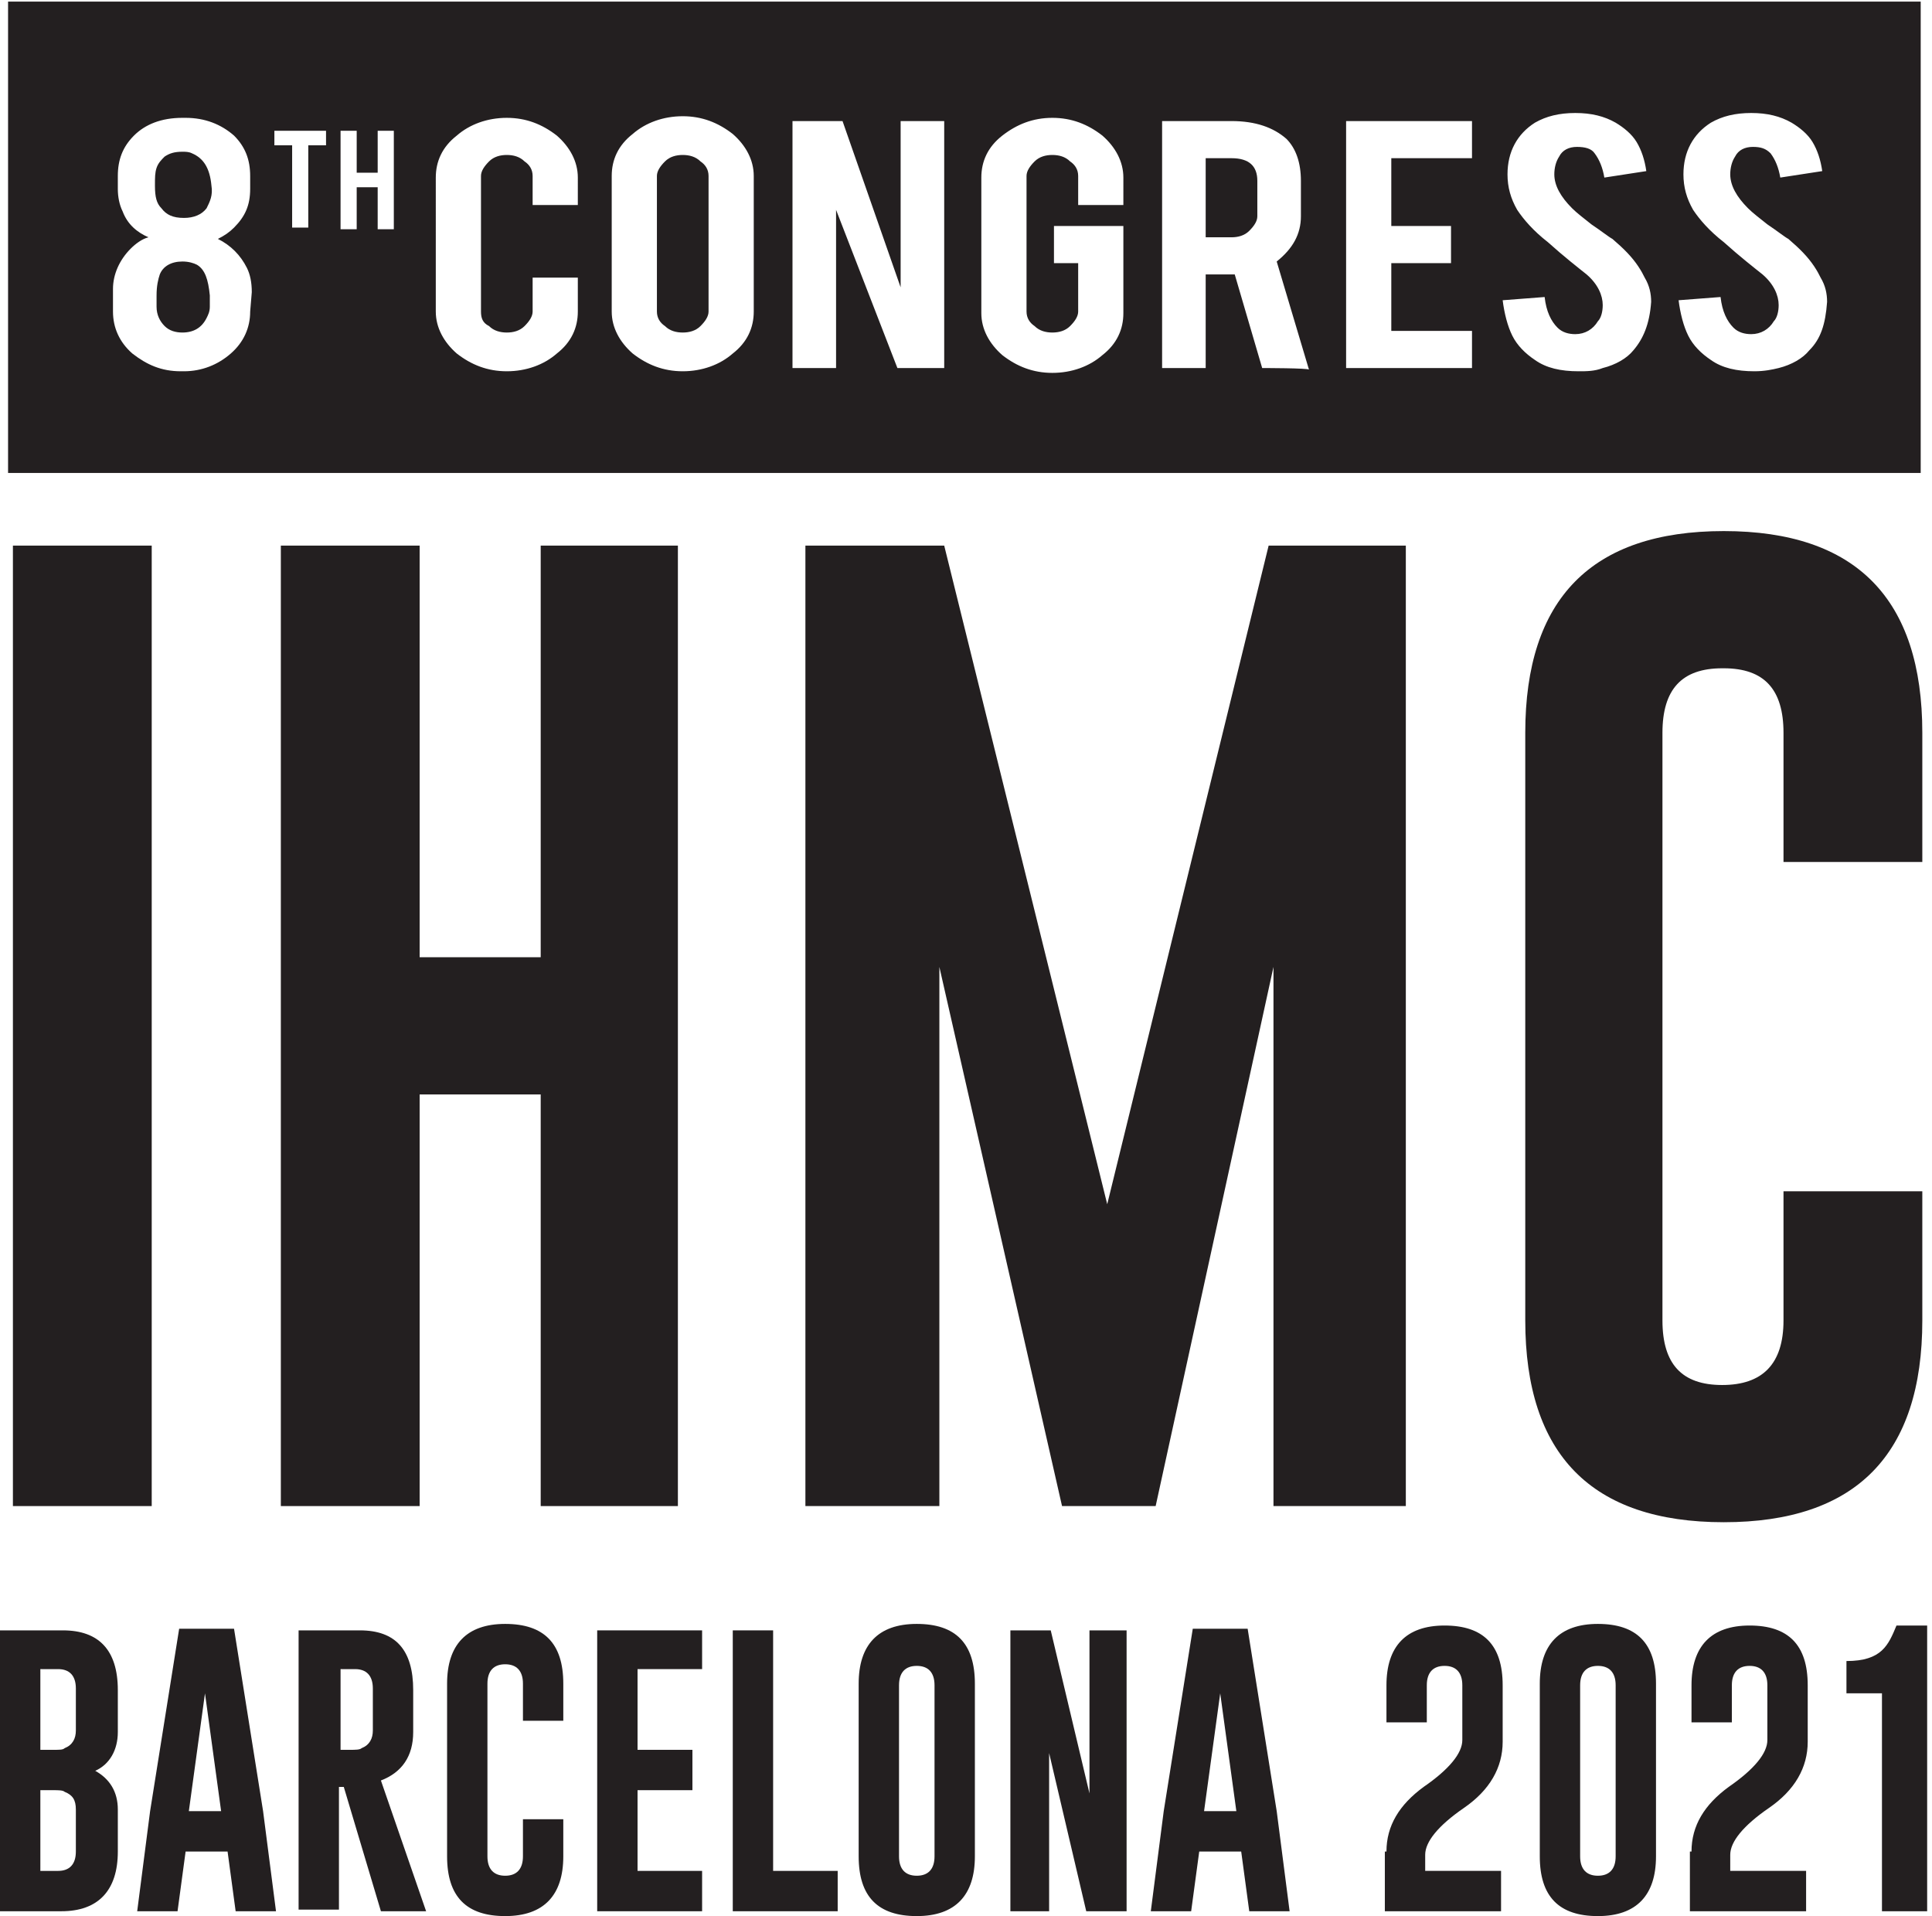
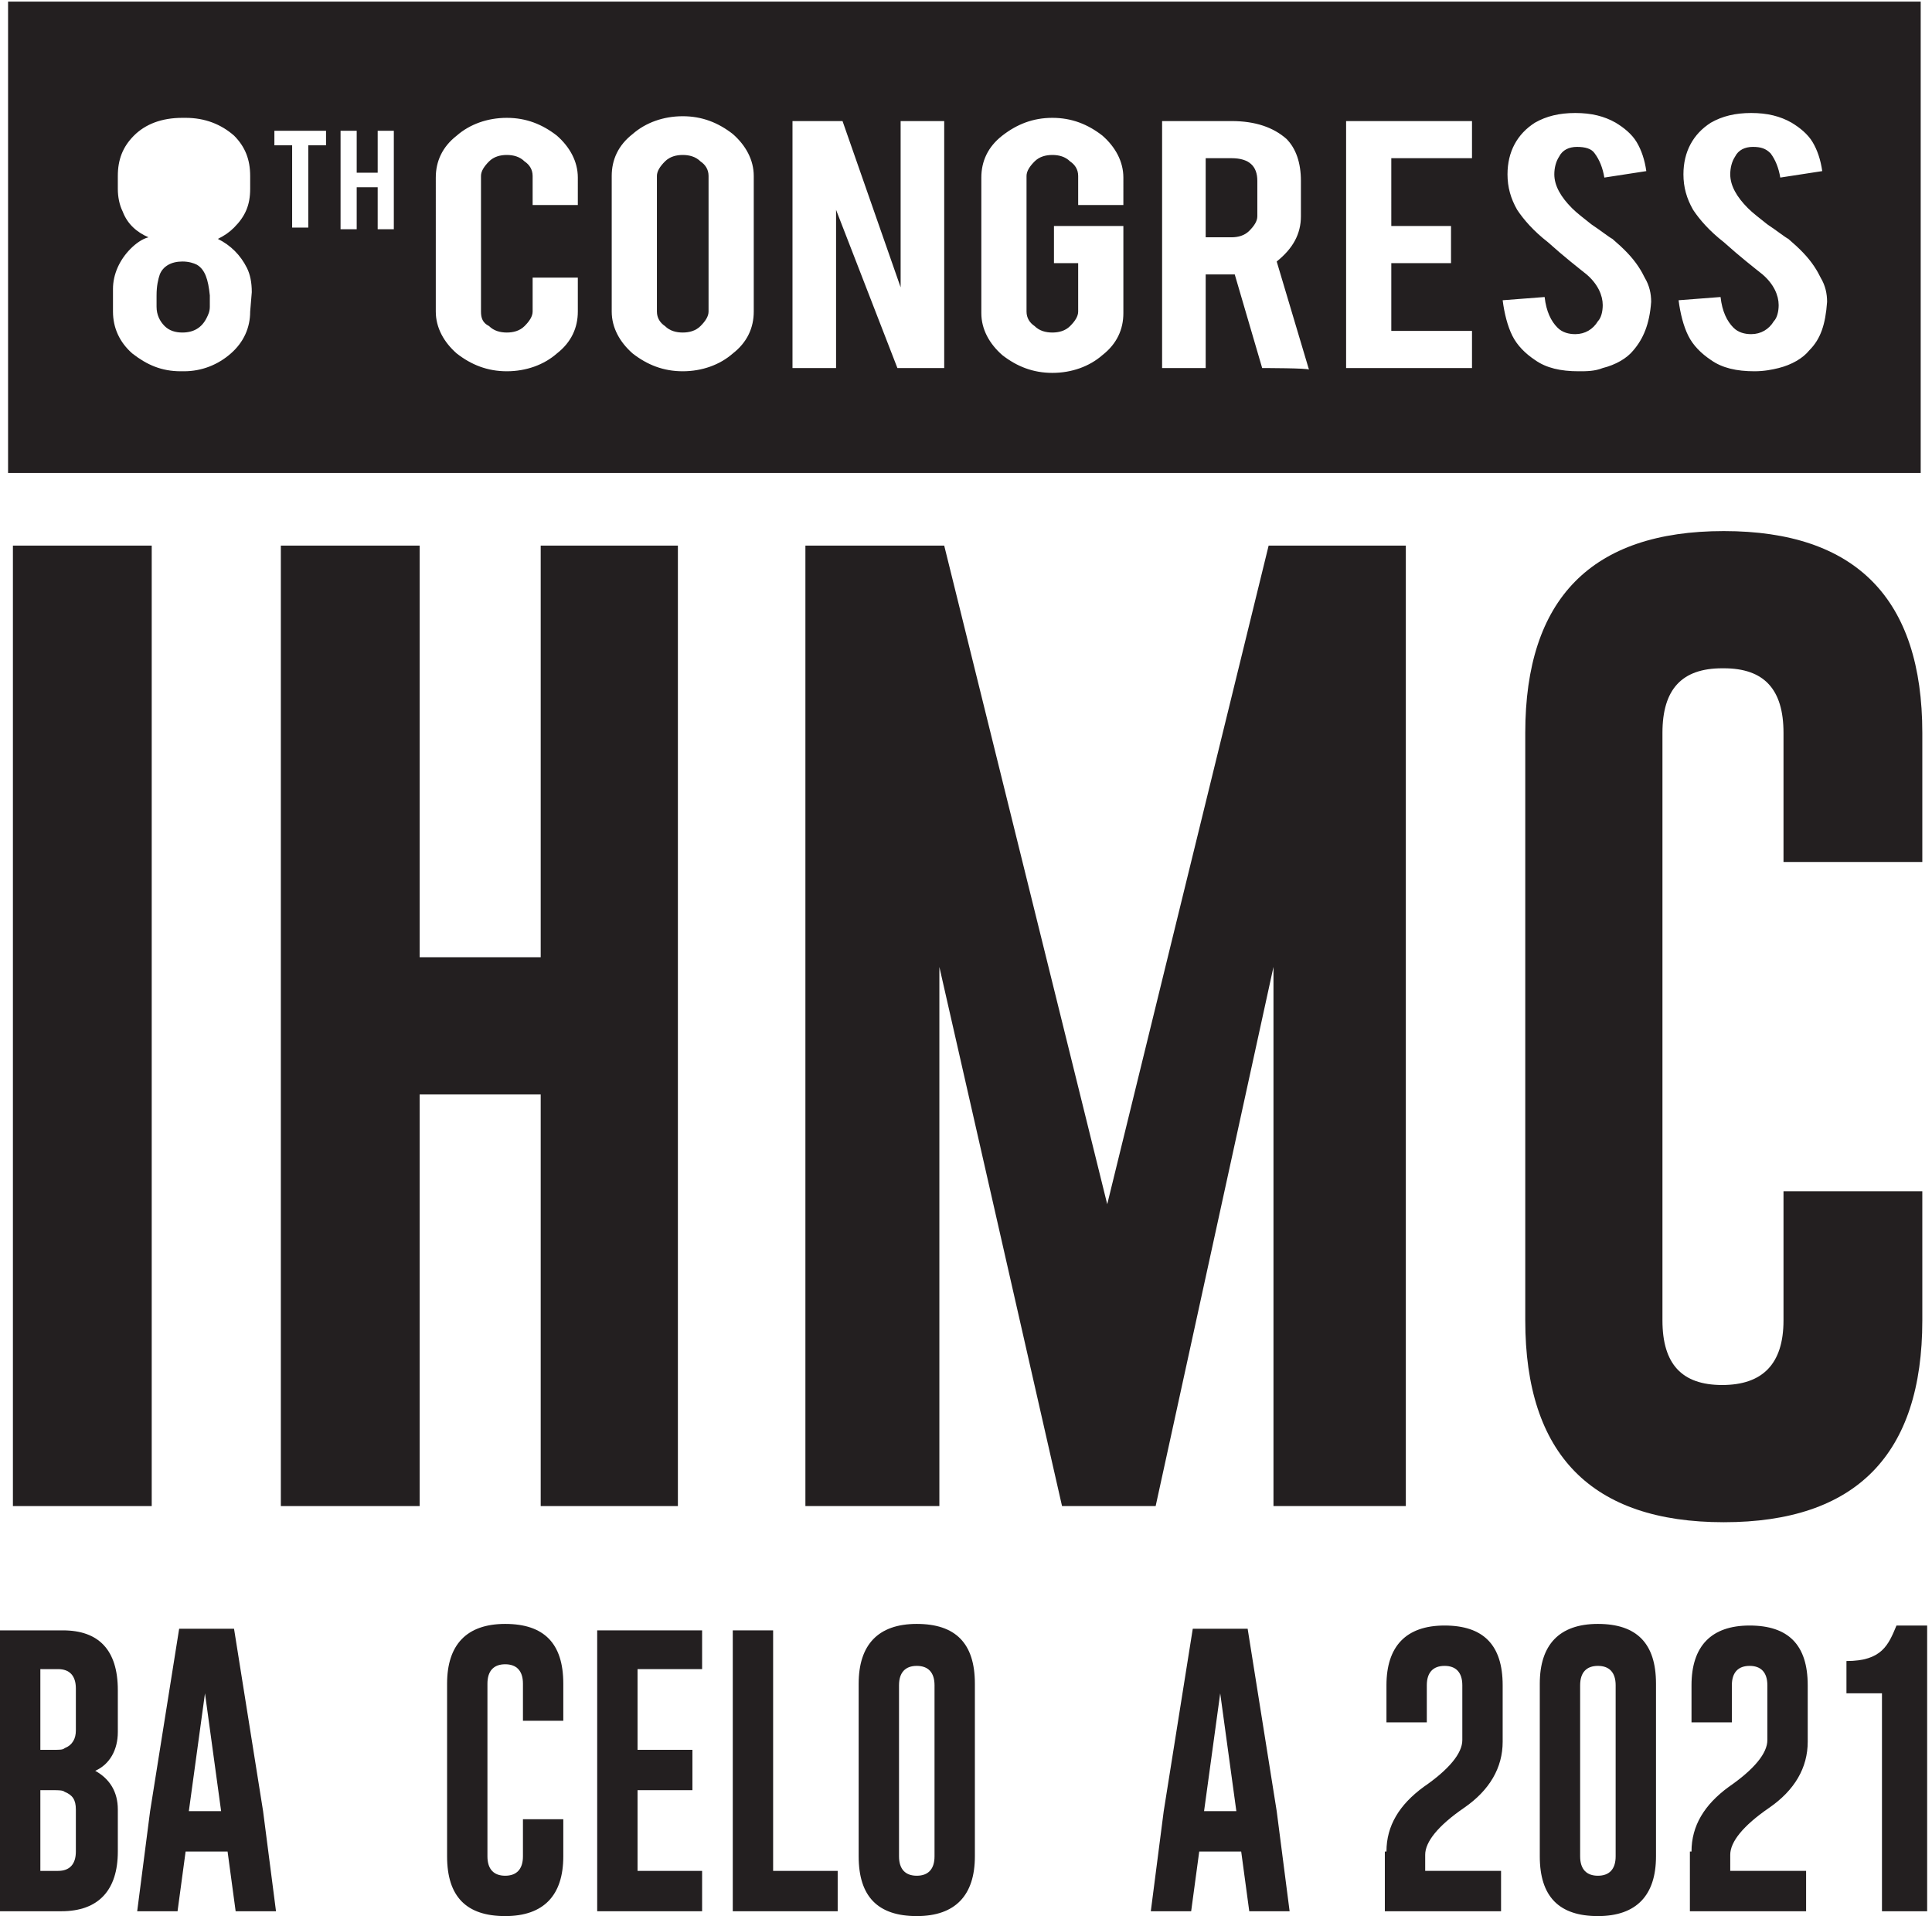
<svg xmlns="http://www.w3.org/2000/svg" xmlns:xlink="http://www.w3.org/1999/xlink" version="1.1" id="Layer_1" x="0px" y="0px" width="119.7px" height="118.7px" viewBox="0 0 119.7 118.7" style="enable-background:new 0 0 119.7 118.7;" xml:space="preserve">
  <style type="text/css">
	.st0{display:none;}
	.st1{display:inline;}
	.st2{fill:#221E1F;}
	.st3{clip-path:url(#SVGID_2_);fill:#231F20;}
	.st4{clip-path:url(#SVGID_4_);fill:#231F20;}
	.st5{clip-path:url(#SVGID_6_);fill:#231F20;}
	.st6{fill:none;}
	.st7{clip-path:url(#SVGID_8_);fill:#231F20;}
	.st8{clip-path:url(#SVGID_10_);fill:#231F20;}
	.st9{clip-path:url(#SVGID_12_);fill:#231F20;}
	.st10{clip-path:url(#SVGID_14_);fill:#231F20;}
	.st11{clip-path:url(#SVGID_16_);fill:#231F20;}
	.st12{clip-path:url(#SVGID_18_);fill:#231F20;}
	.st13{fill:#231F20;}
</style>
  <g id="SP-1---Ok" class="st0">
    <g id="IHMC_Home-Copy-9" transform="translate(-150, -35)" class="st1">
      <g id="Group-17" transform="translate(150, 35)">
        <polygon id="Fill-1" class="st2" points="0.7,117.8 11.7,117.8 11.7,43.8 0.7,43.8    " />
        <polygon id="Fill-2" class="st2" points="21.7,43.8 31.8,43.8 31.8,75.5 40.6,75.5 40.6,43.8 50.7,43.8 50.7,117.8 40.6,117.8      40.6,86 31.8,86 31.8,117.8 21.7,117.8    " />
        <polygon id="Fill-3" class="st2" points="84.2,94.4 96.8,43.8 107.7,43.8 107.7,117.8 97.3,117.8 97.3,76.2 88,117.8 80.7,117.8      71.2,76.2 71.2,117.8 60.7,117.8 60.7,43.8 71.5,43.8    " />
        <g id="Group-16">
          <path id="Fill-4" class="st2" d="M146.2,103c0,10.4-5.1,15.6-15.1,15.6c-10.1,0-15.1-5.2-15.1-15.6V57.7      c0-10.4,5-15.6,15.1-15.6c10.1,0,15.1,5.2,15.1,15.6v10h-10.5v-10c0-3.3-1.5-5-4.6-5h-0.1c-3,0-4.5,1.7-4.5,5V103      c0,3.3,1.5,5,4.6,5c3.1,0,4.6-1.7,4.6-5v-10h10.5V103z" />
          <path id="Fill-6" class="st2" d="M51.9,13.1c-0.5,0-1,0.2-1.4,0.5c-0.4,0.3-0.6,0.7-0.6,1.2v10.5c0,0.5,0.2,0.8,0.6,1.2      c0.4,0.3,0.8,0.5,1.4,0.5s1-0.2,1.4-0.5c0.4-0.3,0.6-0.7,0.6-1.2V14.8c0-0.5-0.2-0.8-0.6-1.2C52.9,13.3,52.5,13.1,51.9,13.1" />
          <path id="Fill-8" class="st2" d="M93.8,13.4h-2v6.1h2c0.5,0,1-0.2,1.4-0.5c0.4-0.3,0.6-0.7,0.6-1.2v-2.8      C95.7,14,95,13.4,93.8,13.4" />
          <path id="Fill-10" class="st2" d="M14.6,13c-0.2-0.1-0.4-0.1-0.7-0.1c-0.6,0-1,0.1-1.4,0.4c-0.3,0.2-0.5,0.5-0.6,0.9      c-0.1,0.4-0.2,0.8-0.1,1.3c0,0.8,0.2,1.4,0.4,1.8c0.3,0.5,0.9,0.7,1.7,0.7s1.3-0.3,1.7-0.8c0.3-0.4,0.4-1,0.4-1.8      C16,14.2,15.5,13.3,14.6,13" />
          <path id="Fill-12" class="st2" d="M15,21.6c-0.3-0.2-0.7-0.3-1.1-0.3c-0.9,0-1.4,0.3-1.7,1c-0.2,0.4-0.3,0.9-0.3,1.6v0.9      c0,0.6,0.2,1.1,0.7,1.5c0.4,0.3,0.8,0.5,1.4,0.5c0.9,0,1.5-0.4,1.8-1.2c0.1-0.2,0.2-0.5,0.2-0.9v-0.9C15.9,22.8,15.6,22,15,21.6      " />
          <path id="Fill-14" class="st2" d="M137.7,28.3c-0.5,0.6-1.3,1.1-2.3,1.4c-0.5,0.1-1.2,0.2-1.9,0.2c-1.3,0-2.4-0.3-3.3-0.8      c-0.7-0.5-1.3-1.1-1.7-1.9c-0.4-0.8-0.7-1.7-0.7-2.7l3.2-0.2c0.1,1.1,0.5,1.9,1,2.4c0.4,0.4,0.9,0.6,1.4,0.5      c0.7,0,1.3-0.3,1.8-0.9c0.2-0.3,0.3-0.7,0.3-1.3c0-0.8-0.4-1.6-1.3-2.4c-0.7-0.5-1.7-1.4-3-2.4c-1.1-0.9-1.9-1.8-2.4-2.5      c-0.5-0.8-0.7-1.7-0.7-2.7c0-1.7,0.7-3.1,2-4c0.8-0.5,1.9-0.8,3.1-0.8c1.2,0,2.2,0.2,3.1,0.7c0.7,0.4,1.2,0.9,1.6,1.5      c0.4,0.6,0.7,1.4,0.7,2.2l-3.2,0.5c-0.1-0.8-0.4-1.4-0.8-1.8c-0.3-0.3-0.8-0.5-1.3-0.5c-0.6,0-1.1,0.2-1.4,0.7      c-0.3,0.4-0.4,0.8-0.4,1.4c0,0.9,0.4,1.8,1.3,2.7c0.3,0.3,0.8,0.8,1.5,1.2c0.8,0.6,1.3,1,1.5,1.2c0.8,0.7,1.5,1.4,1.9,2.1      c0.2,0.3,0.4,0.6,0.5,0.9c0.3,0.7,0.5,1.3,0.5,1.8C138.9,26.2,138.5,27.3,137.7,28.3L137.7,28.3z M124.3,28.3      c-0.5,0.6-1.3,1.1-2.3,1.4c-0.5,0.1-1.2,0.2-1.9,0.2c-1.3,0-2.4-0.3-3.3-0.8c-0.7-0.5-1.3-1.1-1.7-1.9s-0.7-1.7-0.7-2.7l3.2-0.2      c0.1,1.1,0.5,1.9,1,2.4c0.4,0.4,0.9,0.6,1.4,0.5c0.7,0,1.3-0.3,1.8-0.9c0.2-0.3,0.3-0.7,0.3-1.3c0-0.8-0.4-1.6-1.3-2.4      c-0.7-0.5-1.7-1.4-3-2.4c-1.1-0.9-1.9-1.8-2.4-2.5c-0.5-0.8-0.7-1.7-0.7-2.7c0-1.7,0.7-3.1,2-4c0.8-0.5,1.9-0.8,3.1-0.8      c1.2,0,2.2,0.2,3.1,0.7c0.7,0.4,1.2,0.9,1.6,1.5c0.4,0.6,0.7,1.4,0.7,2.2l-3.2,0.5c-0.1-0.8-0.4-1.4-0.8-1.8      c-0.3-0.3-0.8-0.5-1.3-0.5c-0.6,0-1.1,0.2-1.4,0.7c-0.3,0.4-0.4,0.8-0.4,1.4c0,0.9,0.4,1.8,1.3,2.7c0.3,0.3,0.8,0.8,1.5,1.2      c0.8,0.6,1.3,1,1.5,1.2c0.8,0.7,1.5,1.4,1.9,2.1c0.2,0.3,0.4,0.6,0.5,0.9c0.3,0.7,0.5,1.3,0.5,1.8      C125.5,26.2,125.1,27.3,124.3,28.3L124.3,28.3z M112.1,13.4h-6.2v5.2h4.5v2.9h-4.5v5.2h6.2v2.9h-9.6V10.5h9.6V13.4z M96,29.6      l-2-7.2h-0.3h-1.9v7.2h-3.4V10.5h5.3c1.9,0,3.2,0.4,4.1,1.3c0.8,0.8,1.2,1.9,1.2,3.2v2.8c0,1.4-0.6,2.5-1.8,3.4l2.5,8.4      C99.6,29.6,96,29.6,96,29.6z M85.5,17H82v-2.2c0-0.5-0.2-0.9-0.6-1.2c-0.4-0.3-0.8-0.5-1.4-0.5s-1,0.2-1.4,0.5      c-0.4,0.3-0.6,0.7-0.6,1.2v10.5c0,0.5,0.2,0.8,0.6,1.2c0.4,0.3,0.8,0.5,1.4,0.5s1-0.2,1.4-0.5c0.4-0.3,0.6-0.7,0.6-1.2v-3.8      h-1.9v-2.9h5.3v6.7c0,1.3-0.5,2.4-1.6,3.2c-1,0.9-2.3,1.3-3.7,1.3c-1.5,0-2.7-0.4-3.8-1.3c-1-0.9-1.6-2-1.6-3.2V14.9      c0-1.3,0.5-2.4,1.6-3.2c1-0.9,2.3-1.3,3.8-1.3c1.5,0,2.7,0.4,3.8,1.3c1,0.9,1.5,2,1.5,3.2L85.5,17L85.5,17z M71.9,29.6h-3.6      l-4.6-12.3v12.3h-3.4V10.5h3.8l4.5,12.9V10.5h3.4L71.9,29.6L71.9,29.6z M57.4,25.3c0,1.3-0.5,2.4-1.6,3.2      c-1,0.9-2.3,1.3-3.8,1.3c-1.5,0-2.7-0.4-3.8-1.3c-1-0.9-1.5-2-1.5-3.2V14.8c0-1.3,0.5-2.4,1.6-3.2c1-0.9,2.3-1.3,3.7-1.3      c1.5,0,2.7,0.4,3.8,1.3c1,0.9,1.6,2,1.6,3.2V25.3z M44,17h-3.5v-2.2c0-0.5-0.2-0.9-0.6-1.2c-0.4-0.3-0.8-0.5-1.4-0.5      s-1,0.2-1.4,0.5c-0.4,0.3-0.6,0.7-0.6,1.2v10.5c0,0.5,0.2,0.8,0.6,1.2c0.4,0.3,0.8,0.5,1.4,0.5s1-0.2,1.4-0.5      c0.4-0.3,0.6-0.7,0.6-1.2v-2.6H44v2.7c0,1.3-0.5,2.4-1.6,3.2c-1,0.9-2.3,1.3-3.7,1.3c-1.5,0-2.7-0.4-3.8-1.3      c-1-0.9-1.6-2-1.6-3.2V14.9c0-1.3,0.5-2.4,1.6-3.2c1-0.9,2.3-1.3,3.8-1.3c1.5,0,2.7,0.4,3.8,1.3c1,0.9,1.5,2,1.5,3.2L44,17      L44,17z M30,18.9h-1.3v-3.2h-1.5v3.2h-1.3v-7.5h1.3v3.2h1.5v-3.2H30V18.9z M24.9,12.5h-1.3v6.4h-1.3v-6.4h-1.4v-1.1h4V12.5z       M19.1,25.3c0,1.3-0.5,2.4-1.5,3.2c-1,0.9-2.2,1.3-3.6,1.3h-0.3c-1.4,0-2.6-0.4-3.6-1.3c-1-0.9-1.5-2-1.5-3.2v-1.7      c0-1.2,0.4-2.2,1.3-3.1c0.4-0.4,0.8-0.7,1.3-0.9c-0.9-0.4-1.5-1.1-2-2c-0.2-0.5-0.4-1.1-0.4-1.8v-1c0-1.2,0.4-2.3,1.2-3.1      c0.9-0.9,2.1-1.4,3.6-1.4H14c1.5,0,2.7,0.5,3.6,1.4c0.8,0.8,1.2,1.9,1.2,3.1v1c0,1.2-0.4,2.2-1.2,3c-0.4,0.3-0.7,0.6-1.2,0.8      c1,0.5,1.7,1.2,2.2,2.2c0.3,0.5,0.4,1.1,0.4,1.8C19.1,23.5,19.1,25.3,19.1,25.3z M0.7,37.7h145.5V1.4H0.7V37.7z" />
        </g>
      </g>
    </g>
  </g>
  <g>
    <defs>
      <rect id="SVGID_1_" x="-218.6" y="-136.5" width="549.1" height="391.4" />
    </defs>
    <clipPath id="SVGID_2_">
      <use xlink:href="#SVGID_1_" style="overflow:visible;" />
    </clipPath>
    <rect x="0.8" y="33.8" class="st3" width="8.6" height="59.5" />
  </g>
  <g>
    <defs>
      <rect id="SVGID_3_" x="-218.6" y="-136.5" width="549.1" height="391.4" />
    </defs>
    <clipPath id="SVGID_4_">
      <use xlink:href="#SVGID_3_" style="overflow:visible;" />
    </clipPath>
    <polygon class="st4" points="17.4,33.8 26,33.8 26,59.3 33.5,59.3 33.5,33.8 42,33.8 42,93.3 33.5,93.3 33.5,67.8 26,67.8 26,93.3    17.4,93.3  " />
  </g>
  <g>
    <defs>
      <rect id="SVGID_5_" x="-218.6" y="-136.5" width="549.1" height="391.4" />
    </defs>
    <clipPath id="SVGID_6_">
      <use xlink:href="#SVGID_5_" style="overflow:visible;" />
    </clipPath>
    <polygon class="st5" points="68.6,74.6 78.6,33.8 87.1,33.8 87.1,93.3 78.9,93.3 78.9,59.9 71.6,93.3 65.8,93.3 58.2,59.9    58.2,93.3 49.9,93.3 49.9,33.8 58.5,33.8  " />
  </g>
  <rect x="-218.6" y="-136.5" class="st6" width="549.1" height="391.4" />
  <g>
    <defs>
      <rect id="SVGID_7_" x="-218.6" y="-136.5" width="549.1" height="391.4" />
    </defs>
    <clipPath id="SVGID_8_">
      <use xlink:href="#SVGID_7_" style="overflow:visible;" />
    </clipPath>
    <path class="st7" d="M119.1,81.8c0,8.3-4.1,12.5-12.3,12.5c-8.2,0-12.3-4.2-12.3-12.5V45.4c0-8.3,4.1-12.5,12.3-12.5   c8.2,0,12.3,4.2,12.3,12.5v8h-8.6v-8c0-2.7-1.2-4-3.7-4h-0.1c-2.5,0-3.7,1.3-3.7,4v36.4c0,2.7,1.2,4,3.7,4c2.5,0,3.8-1.3,3.8-4v-8   h8.6V81.8z" />
  </g>
  <g>
    <defs>
      <rect id="SVGID_9_" x="-218.6" y="-136.5" width="549.1" height="391.4" />
    </defs>
    <clipPath id="SVGID_10_">
      <use xlink:href="#SVGID_9_" style="overflow:visible;" />
    </clipPath>
    <path class="st8" d="M42.3,9.6c-0.4,0-0.8,0.1-1.1,0.4c-0.3,0.3-0.5,0.6-0.5,0.9v8.4c0,0.4,0.2,0.7,0.5,0.9   c0.3,0.3,0.7,0.4,1.1,0.4c0.4,0,0.8-0.1,1.1-0.4c0.3-0.3,0.5-0.6,0.5-0.9v-8.4c0-0.4-0.2-0.7-0.5-0.9C43.1,9.7,42.7,9.6,42.3,9.6" />
  </g>
  <g>
    <defs>
      <rect id="SVGID_11_" x="-218.6" y="-136.5" width="549.1" height="391.4" />
    </defs>
    <clipPath id="SVGID_12_">
      <use xlink:href="#SVGID_11_" style="overflow:visible;" />
    </clipPath>
    <path class="st9" d="M76.3,9.8h-1.6v4.9h1.6c0.4,0,0.8-0.1,1.1-0.4c0.3-0.3,0.5-0.6,0.5-0.9v-2.2C77.9,10.3,77.4,9.8,76.3,9.8" />
  </g>
  <g>
    <defs>
-       <rect id="SVGID_13_" x="-218.6" y="-136.5" width="549.1" height="391.4" />
-     </defs>
+       </defs>
    <clipPath id="SVGID_14_">
      <use xlink:href="#SVGID_13_" style="overflow:visible;" />
    </clipPath>
    <path class="st10" d="M11.9,9.5c-0.2-0.1-0.4-0.1-0.6-0.1c-0.5,0-0.8,0.1-1.1,0.3c-0.2,0.2-0.4,0.4-0.5,0.7   c-0.1,0.3-0.1,0.6-0.1,1.1c0,0.7,0.1,1.1,0.4,1.4c0.3,0.4,0.7,0.6,1.4,0.6c0.6,0,1.1-0.2,1.4-0.6c0.2-0.4,0.4-0.8,0.3-1.4   C13,10.4,12.6,9.8,11.9,9.5" />
  </g>
  <g>
    <defs>
      <rect id="SVGID_15_" x="-218.6" y="-136.5" width="549.1" height="391.4" />
    </defs>
    <clipPath id="SVGID_16_">
      <use xlink:href="#SVGID_15_" style="overflow:visible;" />
    </clipPath>
    <path class="st11" d="M12.2,16.4c-0.2-0.1-0.5-0.2-0.9-0.2c-0.7,0-1.2,0.3-1.4,0.8c-0.1,0.3-0.2,0.7-0.2,1.3V19   c0,0.5,0.2,0.9,0.5,1.2c0.3,0.3,0.7,0.4,1.1,0.4c0.7,0,1.2-0.3,1.5-0.9c0.1-0.2,0.2-0.4,0.2-0.7v-0.7   C12.9,17.3,12.7,16.7,12.2,16.4" />
  </g>
  <g>
    <defs>
      <rect id="SVGID_17_" x="-218.6" y="-136.5" width="549.1" height="391.4" />
    </defs>
    <clipPath id="SVGID_18_">
      <use xlink:href="#SVGID_17_" style="overflow:visible;" />
    </clipPath>
    <path class="st12" d="M0.5,29.3H119V0.1H0.5V29.3z M15.5,19.3c0,1-0.4,1.9-1.2,2.6c-0.8,0.7-1.8,1.1-2.9,1.1h-0.2   c-1.2,0-2.1-0.4-3-1.1C7.4,21.2,7,20.3,7,19.3v-1.4c0-0.9,0.4-1.8,1.1-2.5c0.3-0.3,0.7-0.6,1.1-0.7c-0.7-0.3-1.3-0.8-1.6-1.6   c-0.2-0.4-0.3-0.9-0.3-1.4v-0.8c0-1,0.3-1.8,1-2.5c0.7-0.7,1.7-1.1,3-1.1h0.2c1.2,0,2.2,0.4,3,1.1c0.7,0.7,1,1.5,1,2.5v0.8   c0,1-0.3,1.7-1,2.4c-0.3,0.3-0.6,0.5-1,0.7c0.8,0.4,1.4,1,1.8,1.8c0.2,0.4,0.3,0.9,0.3,1.5L15.5,19.3L15.5,19.3z M20.2,9h-1.1v5.1   h-1V9H17V8.1h3.2V9z M24.4,14.2h-1v-2.6h-1.3v2.6h-1V8.1h1v2.6h1.3V8.1h1V14.2z M35.8,12.7H33v-1.8c0-0.4-0.2-0.7-0.5-0.9   c-0.3-0.3-0.7-0.4-1.1-0.4c-0.4,0-0.8,0.1-1.1,0.4c-0.3,0.3-0.5,0.6-0.5,0.9v8.4c0,0.4,0.1,0.7,0.5,0.9c0.3,0.3,0.7,0.4,1.1,0.4   c0.4,0,0.8-0.1,1.1-0.4c0.3-0.3,0.5-0.6,0.5-0.9v-2.1h2.8v2.1c0,1-0.4,1.9-1.3,2.6c-0.8,0.7-1.9,1.1-3.1,1.1   c-1.2,0-2.2-0.4-3.1-1.1c-0.8-0.7-1.3-1.6-1.3-2.6V11c0-1,0.4-1.9,1.3-2.6c0.8-0.7,1.9-1.1,3.1-1.1c1.2,0,2.2,0.4,3.1,1.1   c0.8,0.7,1.3,1.6,1.3,2.6L35.8,12.7L35.8,12.7z M46.7,19.3c0,1-0.4,1.9-1.3,2.6c-0.8,0.7-1.9,1.1-3.1,1.1c-1.2,0-2.2-0.4-3.1-1.1   c-0.8-0.7-1.3-1.6-1.3-2.6v-8.4c0-1,0.4-1.9,1.3-2.6c0.8-0.7,1.9-1.1,3.1-1.1c1.2,0,2.2,0.4,3.1,1.1c0.8,0.7,1.3,1.6,1.3,2.6   L46.7,19.3L46.7,19.3z M58.5,22.8h-2.9L51.8,13v9.8h-2.7V7.5h3.1l3.6,10.3V7.5h2.7L58.5,22.8L58.5,22.8z M69.6,12.7h-2.8v-1.8   c0-0.4-0.2-0.7-0.5-0.9c-0.3-0.3-0.7-0.4-1.1-0.4s-0.8,0.1-1.1,0.4c-0.3,0.3-0.5,0.6-0.5,0.9v8.4c0,0.4,0.2,0.7,0.5,0.9   c0.3,0.3,0.7,0.4,1.1,0.4c0.4,0,0.8-0.1,1.1-0.4c0.3-0.3,0.5-0.6,0.5-0.9v-3h-1.5V14h4.3v5.4c0,1-0.4,1.9-1.3,2.6   c-0.8,0.7-1.9,1.1-3.1,1.1c-1.2,0-2.2-0.4-3.1-1.1c-0.8-0.7-1.3-1.6-1.3-2.6V11c0-1,0.4-1.9,1.3-2.6C63,7.7,64,7.3,65.2,7.3   c1.2,0,2.2,0.4,3.1,1.1c0.8,0.7,1.3,1.6,1.3,2.6L69.6,12.7L69.6,12.7z M78.2,22.8L76.5,17h-0.2h-1.6v5.8h-2.7V7.5h4.3   c1.5,0,2.6,0.4,3.4,1.1c0.6,0.6,0.9,1.5,0.9,2.6v2.2c0,1.1-0.5,2-1.5,2.8l2,6.7C81.1,22.8,78.2,22.8,78.2,22.8z M91.2,9.8h-5V14   h3.7v2.3h-3.7v4.2h5v2.3h-7.8V7.5h7.8V9.8z M101.2,21.7c-0.4,0.5-1.1,0.9-1.9,1.1C98.8,23,98.3,23,97.8,23c-1.1,0-2-0.2-2.7-0.7   c-0.6-0.4-1.1-0.9-1.4-1.5c-0.3-0.6-0.5-1.4-0.6-2.2l2.6-0.2c0.1,0.9,0.4,1.5,0.8,1.9c0.3,0.3,0.7,0.4,1.1,0.4   c0.6,0,1.1-0.3,1.4-0.8c0.2-0.2,0.3-0.6,0.3-1c0-0.6-0.3-1.3-1-1.9c-0.5-0.4-1.4-1.1-2.4-2c-0.9-0.7-1.5-1.4-1.9-2   c-0.4-0.7-0.6-1.4-0.6-2.2c0-1.4,0.6-2.5,1.7-3.2c0.7-0.4,1.5-0.6,2.5-0.6c1,0,1.8,0.2,2.5,0.6c0.5,0.3,1,0.7,1.3,1.2   c0.3,0.5,0.5,1.1,0.6,1.8l-2.6,0.4c-0.1-0.6-0.3-1.1-0.6-1.5c-0.2-0.3-0.6-0.4-1.1-0.4c-0.5,0-0.9,0.2-1.1,0.6   c-0.2,0.3-0.3,0.7-0.3,1.1c0,0.7,0.4,1.4,1.1,2.1c0.3,0.3,0.7,0.6,1.2,1c0.6,0.4,1.1,0.8,1.3,0.9c0.7,0.6,1.2,1.1,1.6,1.7   c0.2,0.3,0.3,0.5,0.4,0.7c0.3,0.5,0.4,1,0.4,1.5C102.2,20.1,101.8,21,101.2,21.7 M112.1,21.7c-0.4,0.5-1.1,0.9-1.9,1.1   c-0.4,0.1-0.9,0.2-1.5,0.2c-1.1,0-2-0.2-2.7-0.7c-0.6-0.4-1.1-0.9-1.4-1.5c-0.3-0.6-0.5-1.4-0.6-2.2l2.6-0.2   c0.1,0.9,0.4,1.5,0.8,1.9c0.3,0.3,0.7,0.4,1.1,0.4c0.6,0,1.1-0.3,1.4-0.8c0.2-0.2,0.3-0.6,0.3-1c0-0.6-0.3-1.3-1-1.9   c-0.5-0.4-1.4-1.1-2.4-2c-0.9-0.7-1.5-1.4-1.9-2c-0.4-0.7-0.6-1.4-0.6-2.2c0-1.4,0.6-2.5,1.7-3.2c0.7-0.4,1.5-0.6,2.5-0.6   c1,0,1.8,0.2,2.5,0.6c0.5,0.3,1,0.7,1.3,1.2c0.3,0.5,0.5,1.1,0.6,1.8l-2.6,0.4c-0.1-0.6-0.3-1.1-0.6-1.5c-0.3-0.3-0.6-0.4-1.1-0.4   c-0.5,0-0.9,0.2-1.1,0.6c-0.2,0.3-0.3,0.7-0.3,1.1c0,0.7,0.4,1.4,1.1,2.1c0.3,0.3,0.7,0.6,1.2,1c0.6,0.4,1.1,0.8,1.3,0.9   c0.7,0.6,1.2,1.1,1.6,1.7c0.2,0.3,0.3,0.5,0.4,0.7c0.3,0.5,0.4,1,0.4,1.5C113.1,20.1,112.8,21,112.1,21.7" />
  </g>
  <g>
    <path class="st13" d="M0,101h3.9c2.2,0,3.4,1.2,3.4,3.7v2.6c0,1.1-0.5,2-1.4,2.4c0.9,0.5,1.4,1.3,1.4,2.4v2.6   c0,2.4-1.2,3.7-3.5,3.7H0V101z M2.5,103.4v5h0.8c0.4,0,0.6,0,0.7-0.1c0.5-0.2,0.7-0.6,0.7-1.1v-2.6c0-0.8-0.4-1.2-1.1-1.2H2.5z    M2.5,110.9v5h1.1c0.7,0,1.1-0.4,1.1-1.2v-2.6c0-0.6-0.2-0.9-0.7-1.1c-0.1-0.1-0.4-0.1-0.7-0.1H2.5z" />
    <path class="st13" d="M16.3,112.2l0.8,6.2h-2.5l-0.5-3.7h-2.6l-0.5,3.7H8.5l0.8-6.2l1.8-11.3h3.4L16.3,112.2z M13.7,112.2l-1-7.3   l-1,7.3H13.7z" />
-     <path class="st13" d="M18.6,101h3.7c2.2,0,3.3,1.2,3.3,3.7v2.6c0,1.5-0.7,2.5-2,3l2.8,8.1h-2.8l-2.3-7.7l-0.3,0v7.6h-2.5V101z    M21.1,103.4v5h0.6c0.3,0,0.6,0,0.7-0.1c0.5-0.2,0.7-0.6,0.7-1.1v-2.6c0-0.8-0.4-1.2-1.1-1.2H21.1z" />
    <path class="st13" d="M34.9,115c0,2.4-1.2,3.7-3.6,3.7c-2.4,0-3.6-1.2-3.6-3.7v-10.7c0-2.4,1.2-3.7,3.6-3.7c2.4,0,3.6,1.2,3.6,3.7   v2.3h-2.5v-2.3c0-0.8-0.4-1.2-1.1-1.2h0c-0.7,0-1.1,0.4-1.1,1.2V115c0,0.8,0.4,1.2,1.1,1.2c0.7,0,1.1-0.4,1.1-1.2v-2.3h2.5V115z" />
    <polygon class="st13" points="37,101 43.5,101 43.5,103.4 39.5,103.4 39.5,108.4 42.9,108.4 42.9,110.9 39.5,110.9 39.5,115.9    43.5,115.9 43.5,118.4 37,118.4  " />
    <polygon class="st13" points="45.4,118.4 45.4,101 47.9,101 47.9,115.9 51.9,115.9 51.9,118.4  " />
    <path class="st13" d="M60.4,115c0,2.4-1.2,3.7-3.6,3.7c-2.4,0-3.6-1.2-3.6-3.7v-10.7c0-2.4,1.2-3.7,3.6-3.7c2.4,0,3.6,1.2,3.6,3.7   V115z M57.9,104.4c0-0.8-0.4-1.2-1.1-1.2h0c-0.7,0-1.1,0.4-1.1,1.2V115c0,0.8,0.4,1.2,1.1,1.2c0.7,0,1.1-0.4,1.1-1.2V104.4z" />
-     <polygon class="st13" points="62.6,101 65.1,101 67.5,111.1 67.5,101 69.8,101 69.8,118.4 67.3,118.4 65,108.6 65,118.4    62.6,118.4  " />
    <path class="st13" d="M79.1,112.2l0.8,6.2h-2.5l-0.5-3.7h-2.6l-0.5,3.7h-2.5l0.8-6.2l1.8-11.3h3.4L79.1,112.2z M76.6,112.2l-1-7.3   l-1,7.3H76.6z" />
    <path class="st13" d="M114.4,102.9c2.2,0,2.6-1,3.1-2.2h1.9v17.7h-2.8v-13.5h-2.2V102.9z" />
    <path class="st13" d="M85.9,114.7c0-1.6,0.8-2.9,2.3-4c1.6-1.1,2.4-2.1,2.4-2.9v-3.4c0-0.8-0.4-1.2-1.1-1.2h0   c-0.7,0-1.1,0.4-1.1,1.2v2.3h-2.5v-2.3c0-2.4,1.2-3.7,3.6-3.7c2.4,0,3.6,1.2,3.6,3.7v3.5c0,1.6-0.8,3-2.4,4.1   c-1.6,1.1-2.4,2.1-2.4,2.9v1h4.7v2.5h-7.2V114.7z" />
    <path class="st13" d="M102.6,115c0,2.4-1.2,3.7-3.6,3.7c-2.4,0-3.6-1.2-3.6-3.7v-10.7c0-2.4,1.2-3.7,3.6-3.7c2.4,0,3.6,1.2,3.6,3.7   V115z M100.1,104.4c0-0.8-0.4-1.2-1.1-1.2h0c-0.7,0-1.1,0.4-1.1,1.2V115c0,0.8,0.4,1.2,1.1,1.2c0.7,0,1.1-0.4,1.1-1.2V104.4z" />
    <path class="st13" d="M104.8,114.7c0-1.6,0.8-2.9,2.3-4c1.6-1.1,2.4-2.1,2.4-2.9v-3.4c0-0.8-0.4-1.2-1.1-1.2h0   c-0.7,0-1.1,0.4-1.1,1.2v2.3h-2.5v-2.3c0-2.4,1.2-3.7,3.6-3.7c2.4,0,3.6,1.2,3.6,3.7v3.5c0,1.6-0.8,3-2.4,4.1   c-1.6,1.1-2.4,2.1-2.4,2.9v1h4.7v2.5h-7.2V114.7z" />
  </g>
</svg>